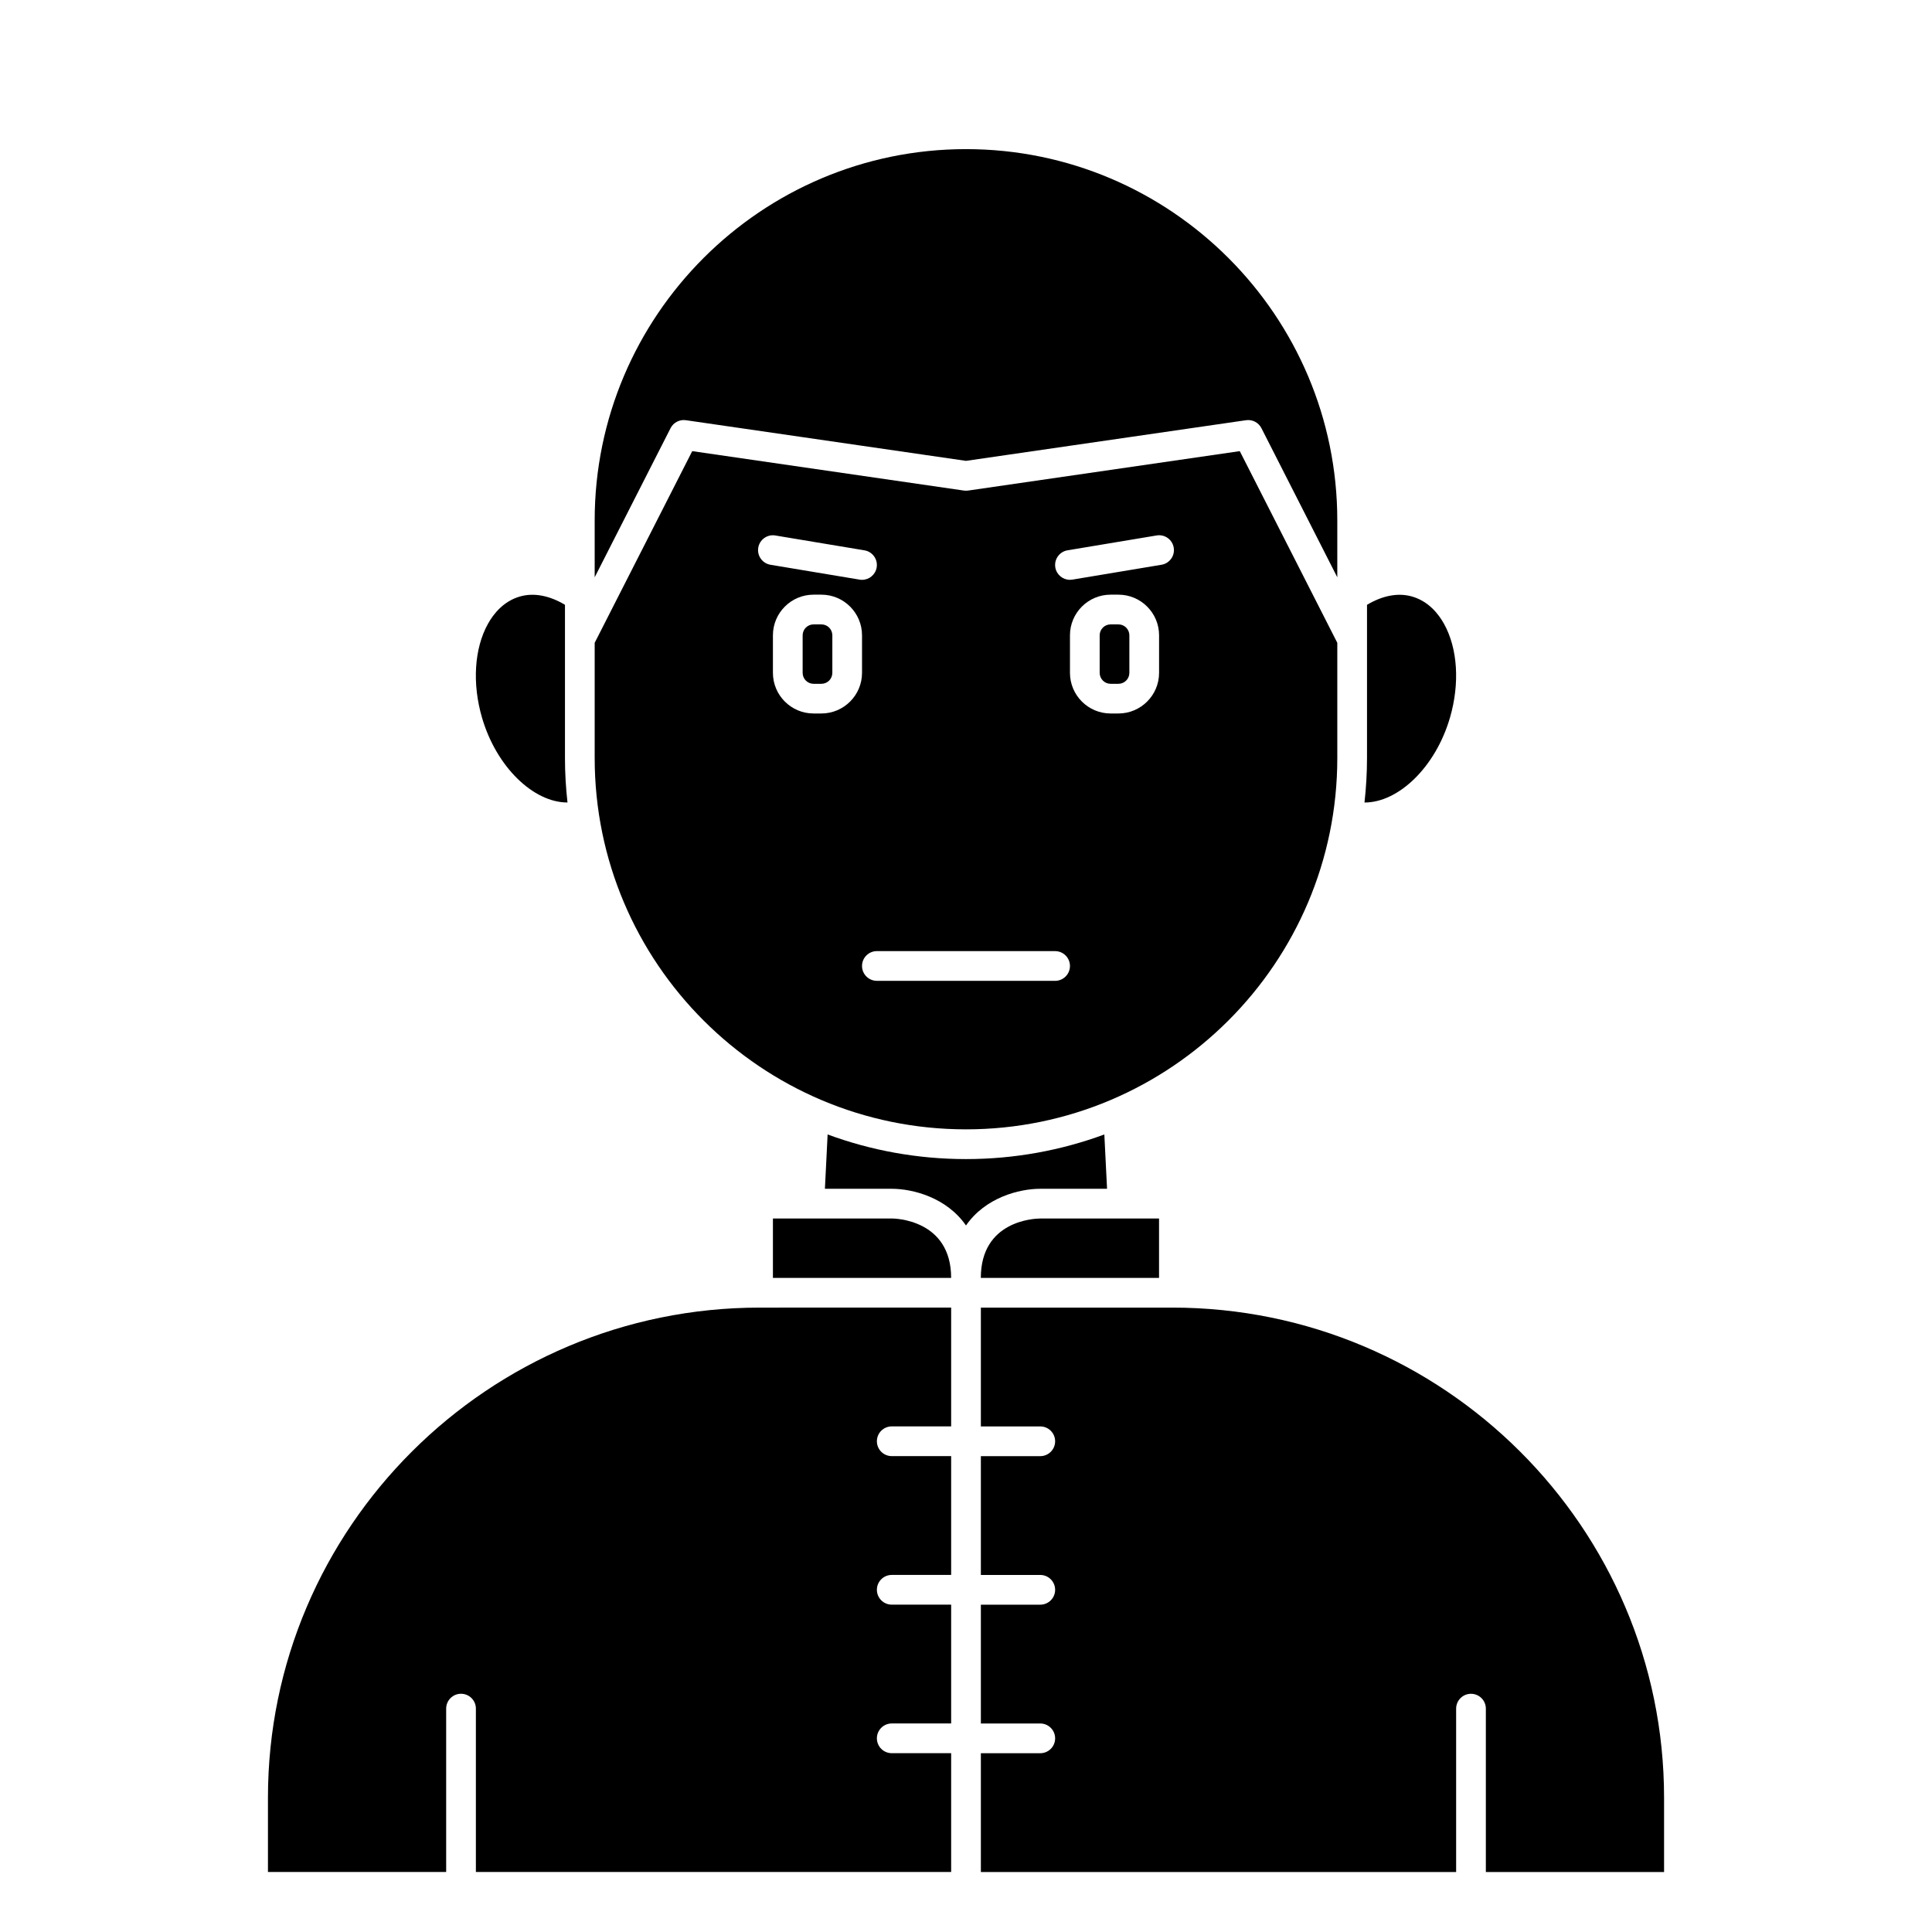
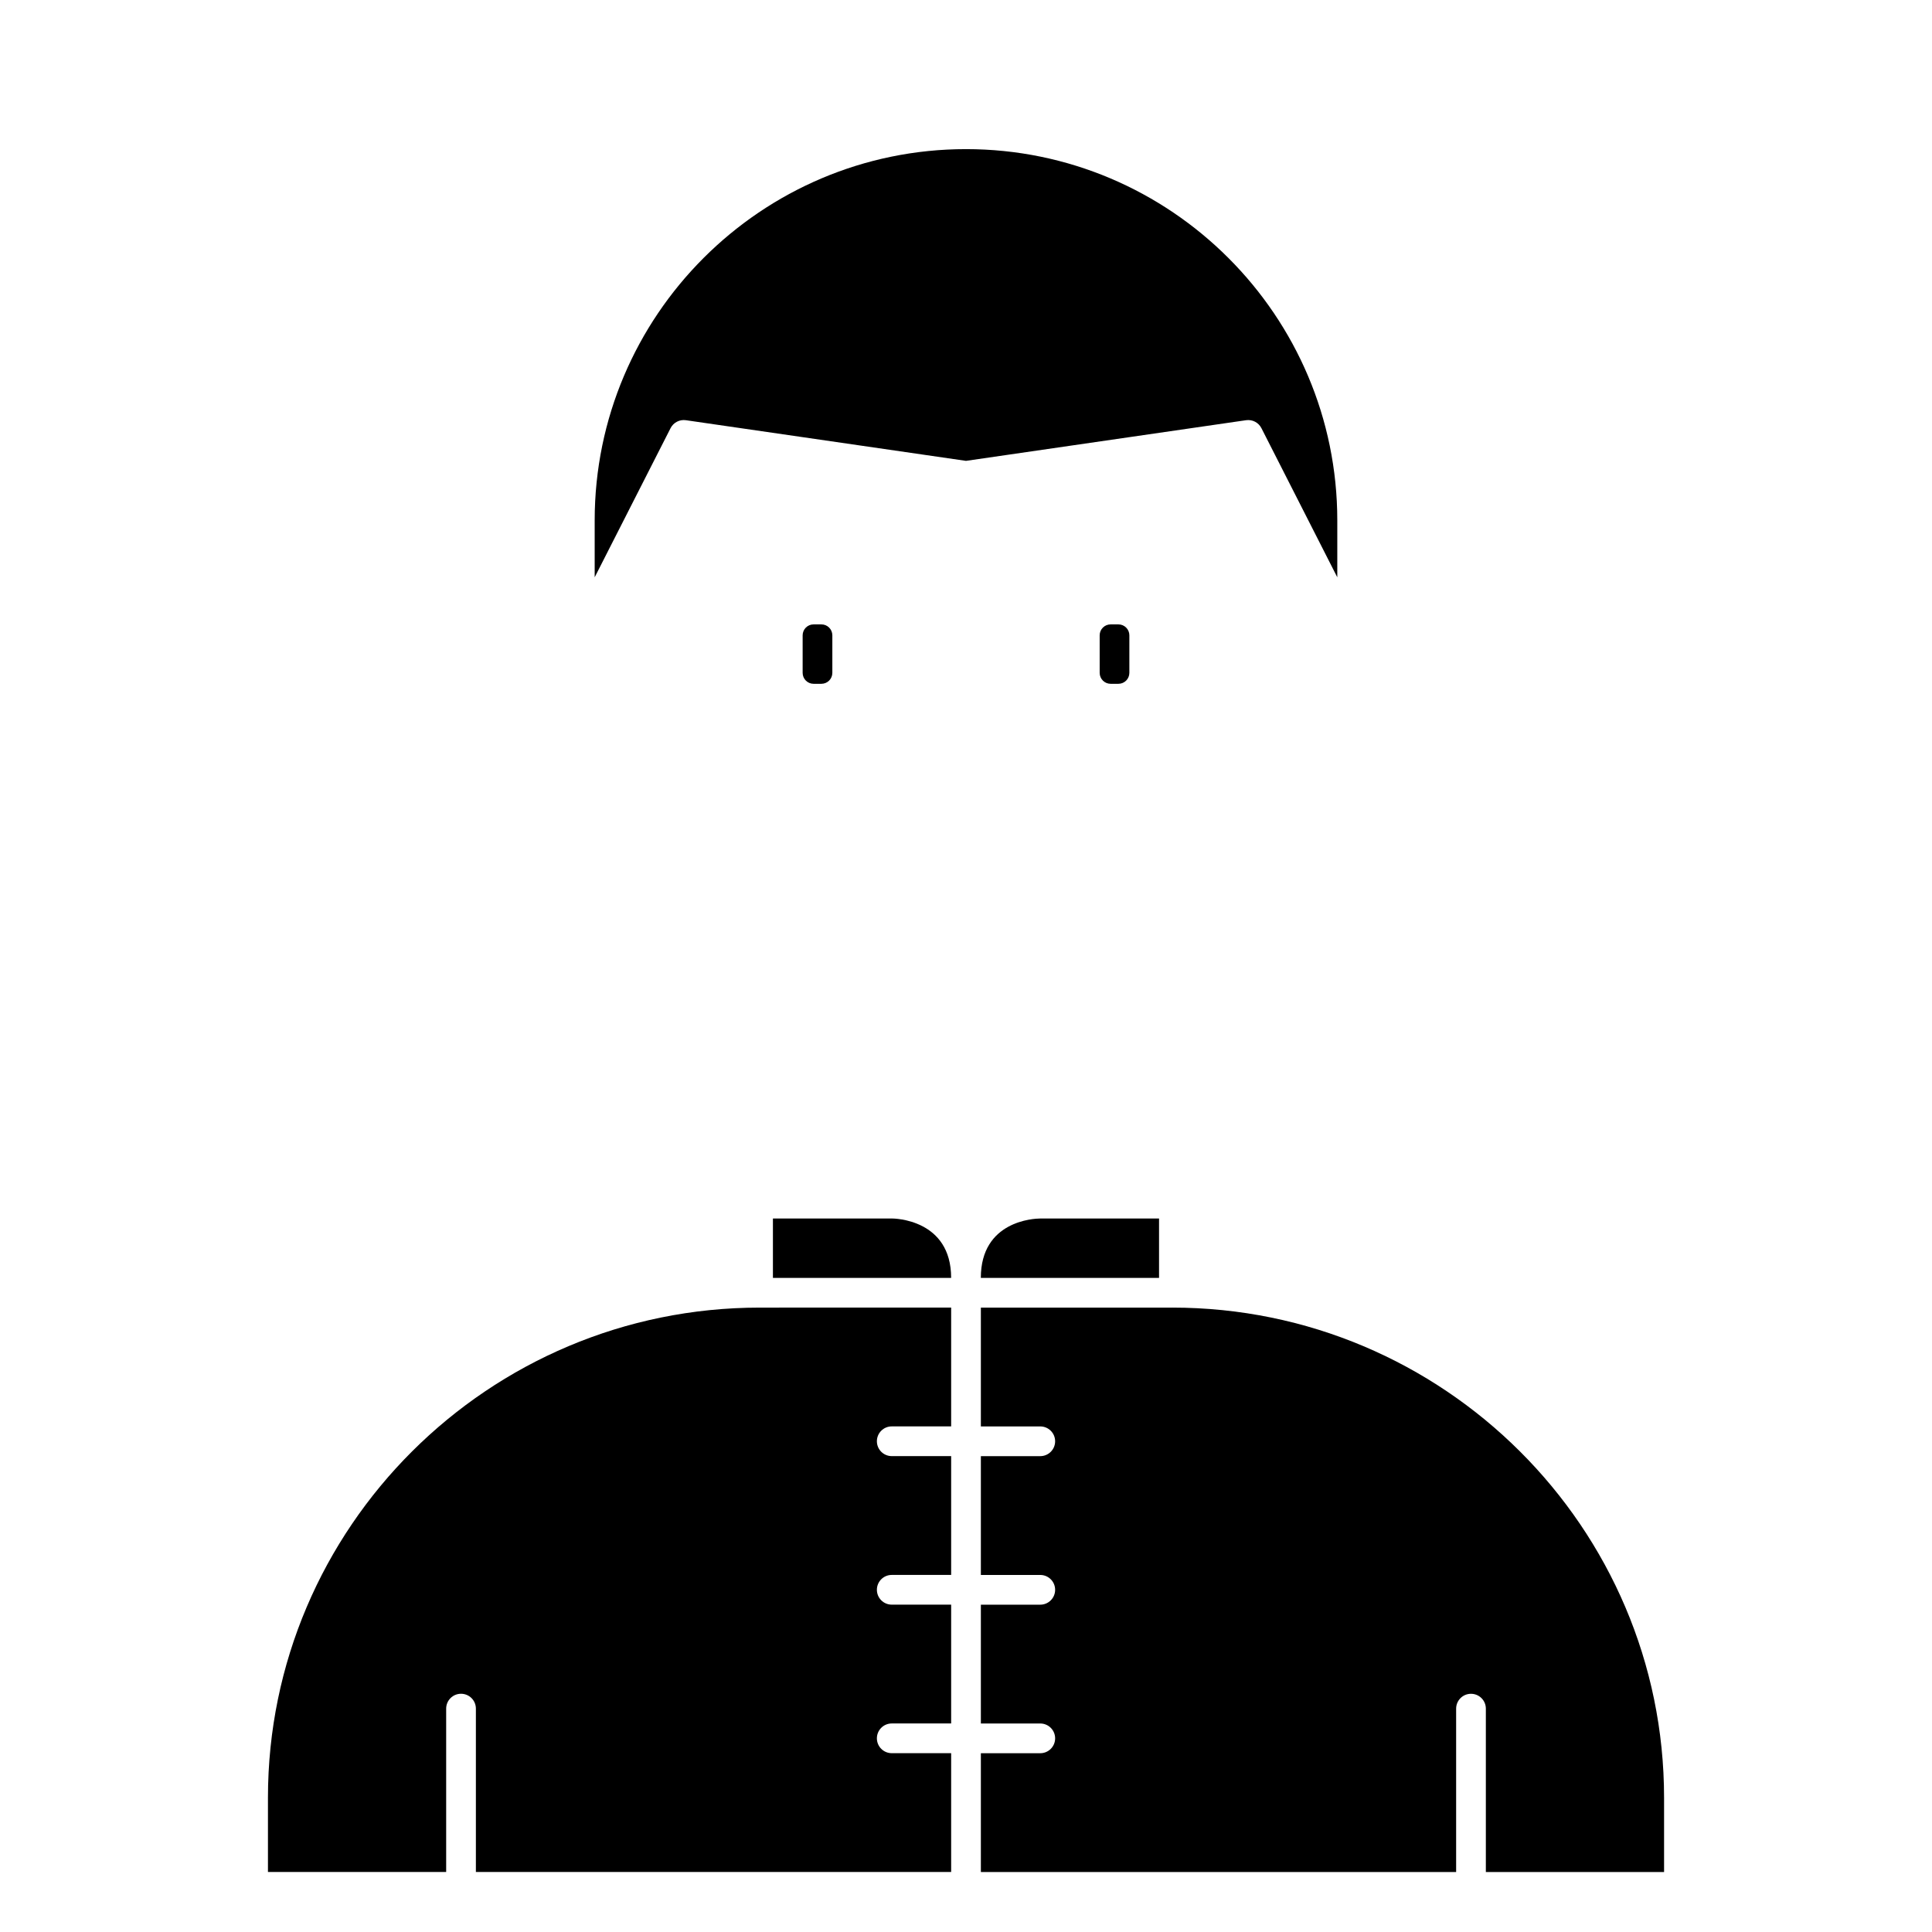
<svg xmlns="http://www.w3.org/2000/svg" fill="#000000" width="800px" height="800px" version="1.1" viewBox="144 144 512 512">
  <g>
-     <path d="m294.39 356.67c-0.43-3.871-0.668-7.797-0.668-11.777v-40.613c-4.012-2.41-8.164-3.266-11.863-2.223-4.418 1.238-7.09 4.637-8.551 7.269-3.621 6.519-4.207 15.809-1.574 24.844 3.809 13.09 13.637 22.508 22.656 22.5z" />
    <path d="m361.68 309.47h-2.074c-1.602 0-2.898 1.301-2.898 2.898v9.945c0 1.598 1.297 2.902 2.894 2.902h2.074c1.605 0 2.902-1.305 2.902-2.902v-9.945c0-1.598-1.297-2.898-2.898-2.898z" />
    <path d="m440.4 309.47h-2.074c-1.602 0-2.902 1.301-2.902 2.898v9.945c0 1.598 1.301 2.902 2.898 2.902h2.074c1.602 0 2.898-1.305 2.898-2.902v-9.945c0-1.598-1.297-2.898-2.894-2.898z" />
-     <path d="m528.26 334.18c2.633-9.043 2.047-18.328-1.574-24.848-1.461-2.633-4.133-6.031-8.551-7.269-3.695-1.043-7.848-0.188-11.863 2.223v40.613c0 3.984-0.238 7.906-0.668 11.777 9.031 0.012 18.848-9.41 22.656-22.496z" />
    <path d="m325.78 255.36 74.219 10.773 74.219-10.773c1.68-0.238 3.309 0.609 4.074 2.109l20.105 39.52v-15.07c0-54.258-44.141-98.398-98.398-98.398s-98.402 44.141-98.402 98.398v15.07l20.105-39.516c0.77-1.504 2.383-2.356 4.078-2.113z" />
-     <path d="m400 443.29c54.258 0 98.398-44.141 98.398-98.398v-30.539l-25.844-50.797-71.988 10.449c-0.379 0.055-0.75 0.055-1.129 0l-71.988-10.449-25.852 50.797v30.539c0 54.258 44.145 98.398 98.402 98.398zm-38.324-110.21h-2.074c-5.938 0-10.77-4.832-10.77-10.773v-9.945c0-5.938 4.832-10.77 10.766-10.77h2.074c5.941 0 10.773 4.832 10.773 10.77v9.945c0 5.941-4.832 10.773-10.77 10.773zm89.492-10.773c0 5.941-4.836 10.773-10.77 10.773h-2.074c-5.941 0-10.773-4.832-10.773-10.773v-9.945c0-5.938 4.832-10.77 10.77-10.77h2.074c5.938 0 10.773 4.832 10.773 10.77zm-24.262-32.469 23.617-3.938c2.148-0.359 4.176 1.09 4.527 3.234 0.359 2.144-1.09 4.172-3.234 4.531l-23.617 3.938c-0.223 0.035-0.438 0.055-0.652 0.055-1.891 0-3.559-1.367-3.879-3.285-0.355-2.148 1.094-4.18 3.238-4.535zm-3.293 106.22c2.176 0 3.938 1.762 3.938 3.938 0 2.172-1.758 3.938-3.938 3.938l-47.23-0.004c-2.176 0-3.938-1.762-3.938-3.938 0-2.172 1.758-3.938 3.938-3.938zm-74.137-110.15 23.617 3.938c2.144 0.359 3.594 2.387 3.234 4.531-0.32 1.918-1.988 3.285-3.879 3.285-0.215 0-0.43-0.016-0.648-0.055l-23.617-3.938c-2.144-0.359-3.594-2.387-3.234-4.531 0.355-2.141 2.383-3.594 4.527-3.231z" />
    <path d="m403.93 482.66h47.23v-15.742h-31.488c-1.59 0.008-15.742 0.574-15.742 15.742z" />
    <path d="m345.33 490.53c-71.855 0-130.32 58.27-130.32 129.89v19.68h47.23v-43.297c0-2.172 1.758-3.938 3.938-3.938 2.176 0 3.938 1.762 3.938 3.938v43.297h125.95v-31.488h-15.742c-2.176 0-3.938-1.762-3.938-3.938 0-2.172 1.758-3.938 3.938-3.938h15.742v-31.488h-15.742c-2.176 0-3.938-1.762-3.938-3.938 0-2.172 1.758-3.938 3.938-3.938h15.742v-31.488h-15.742c-2.176 0-3.938-1.762-3.938-3.938 0-2.172 1.758-3.938 3.938-3.938h15.742v-31.488h-15.742z" />
    <path d="m454.67 490.53h-50.73v31.488h15.742c2.176 0 3.938 1.762 3.938 3.938 0 2.172-1.758 3.938-3.938 3.938h-15.742v31.488h15.742c2.176 0 3.938 1.762 3.938 3.938 0 2.172-1.758 3.938-3.938 3.938h-15.742v31.488h15.742c2.176 0 3.938 1.762 3.938 3.938 0 2.172-1.758 3.938-3.938 3.938h-15.742v31.488h125.95v-43.297c0-2.172 1.758-3.938 3.938-3.938 2.176 0 3.938 1.762 3.938 3.938v43.297h47.23v-19.68c-0.004-71.629-58.469-129.9-130.33-129.9z" />
    <path d="m380.32 466.91h-31.488v15.742h47.23c0-15.566-15.102-15.742-15.742-15.742z" />
-     <path d="m437.38 459.04-0.719-14.395c-11.438 4.215-23.785 6.523-36.664 6.523s-25.23-2.305-36.668-6.523l-0.719 14.395h17.707c5.582 0 14.551 2.309 19.68 9.727 5.129-7.418 14.098-9.727 19.68-9.727z" />
  </g>
</svg>